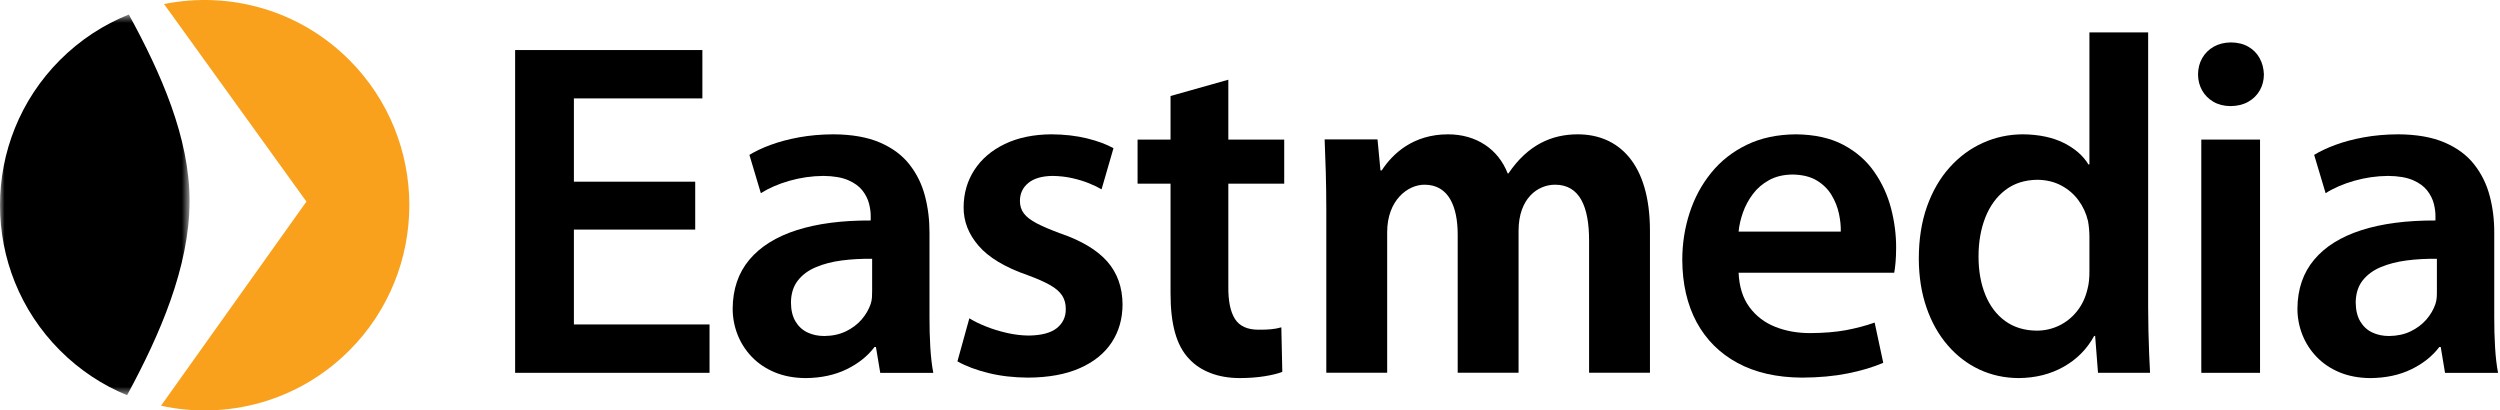
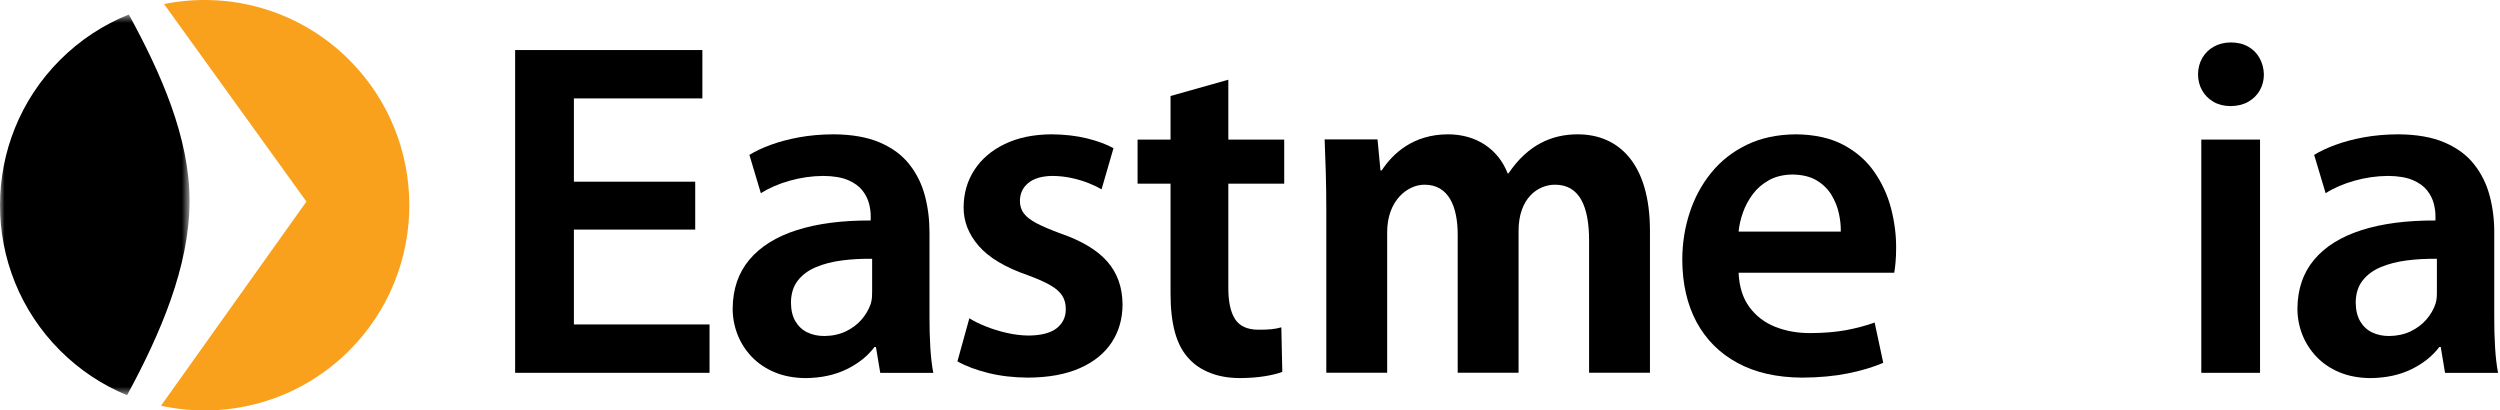
<svg xmlns="http://www.w3.org/2000/svg" xmlns:xlink="http://www.w3.org/1999/xlink" width="268px" height="44px" viewBox="0 0 268 44">
  <title>logo</title>
  <desc>Created with Sketch.</desc>
  <defs>
    <polygon id="path-1" points="0 0.6 0 41.41 20.322 41.41 20.322 0.6 2.58555305e-20 0.6" />
  </defs>
  <g id="Page-1" stroke="none" stroke-width="1" fill="none" fill-rule="evenodd">
    <g id="logo">
      <g id="Group-3" transform="translate(0, 0.956)">
        <mask id="mask-2" fill="white">
          <use xlink:href="#path-1" />
        </mask>
        <g id="Clip-2" />
        <path d="M6.423,36.602 C-2.142,28.013 -2.142,14.074 6.423,5.484 C8.599,3.304 11.124,1.674 13.812,0.6 C17.239,6.866 20.347,13.83 20.322,20.653 C20.294,27.661 17.168,34.877 13.623,41.41 C11.003,40.335 8.548,38.734 6.423,36.602" id="Fill-1" fill="#000000" mask="url(#mask-2)" />
      </g>
      <path d="M17.257,43.496 L32.848,21.609 L17.585,0.434 C24.548,-0.97 32.06,1.034 37.457,6.441 C46.021,15.03 46.021,28.97 37.457,37.558 C31.974,43.055 24.311,45.032 17.257,43.496" id="Fill-4" fill="#F9A11C" />
      <path d="M131.677,8.545 L125.482,10.291 L125.482,14.963 L121.948,14.963 L121.948,19.686 L125.482,19.686 L125.482,31.442 C125.48,33.084 125.637,34.49 125.961,35.653 C126.285,36.821 126.792,37.761 127.48,38.478 C128.074,39.125 128.83,39.627 129.75,39.983 C130.671,40.344 131.724,40.527 132.907,40.529 C133.888,40.527 134.779,40.459 135.569,40.331 C136.361,40.204 136.992,40.05 137.463,39.863 L137.359,35.089 C137.017,35.188 136.659,35.258 136.286,35.293 C135.915,35.332 135.453,35.347 134.902,35.344 C133.717,35.344 132.879,34.962 132.387,34.191 C131.898,33.419 131.66,32.266 131.677,30.724 L131.677,19.686 L137.668,19.686 L137.668,14.963 L131.677,14.963 L131.677,8.545 Z" id="Fill-6" fill="#000000" />
      <path d="M113.687,25.027 C112.634,24.641 111.789,24.28 111.15,23.949 C110.51,23.616 110.045,23.26 109.762,22.885 C109.475,22.502 109.331,22.053 109.336,21.532 C109.34,20.745 109.639,20.106 110.231,19.619 C110.825,19.129 111.688,18.874 112.819,18.859 C113.556,18.867 114.264,18.944 114.936,19.096 C115.606,19.247 116.215,19.432 116.754,19.653 C117.296,19.871 117.739,20.088 118.087,20.298 L119.366,15.885 C118.611,15.466 117.663,15.115 116.521,14.834 C115.376,14.554 114.108,14.408 112.714,14.399 C110.778,14.412 109.109,14.762 107.705,15.441 C106.3,16.119 105.217,17.044 104.457,18.213 C103.695,19.385 103.309,20.712 103.3,22.199 C103.284,23.705 103.816,25.087 104.906,26.348 C105.991,27.608 107.744,28.659 110.157,29.496 C111.171,29.866 111.98,30.223 112.584,30.568 C113.184,30.913 113.614,31.29 113.871,31.697 C114.13,32.104 114.257,32.586 114.252,33.145 C114.257,33.981 113.935,34.657 113.292,35.175 C112.643,35.69 111.634,35.957 110.259,35.972 C109.496,35.964 108.718,35.868 107.921,35.685 C107.121,35.502 106.372,35.269 105.674,34.989 C104.973,34.71 104.386,34.418 103.915,34.12 L102.635,38.74 C103.567,39.259 104.683,39.678 105.979,39.993 C107.278,40.313 108.685,40.471 110.207,40.481 C112.409,40.47 114.266,40.129 115.768,39.46 C117.272,38.795 118.408,37.873 119.179,36.698 C119.948,35.521 120.335,34.167 120.337,32.63 C120.323,30.792 119.778,29.265 118.701,28.037 C117.624,26.811 115.954,25.809 113.687,25.027" id="Fill-8" fill="#000000" />
      <polygon id="Fill-12" fill="#000000" points="61.522 24.611 74.527 24.611 74.527 19.477 61.522 19.477 61.522 10.549 75.295 10.549 75.295 5.365 55.222 5.365 55.222 39.966 76.062 39.966 76.062 34.781 61.522 34.781" />
      <path d="M93.493,31.189 C93.497,31.421 93.489,31.651 93.474,31.882 C93.458,32.114 93.413,32.347 93.34,32.577 C93.131,33.187 92.801,33.75 92.349,34.272 C91.894,34.789 91.331,35.208 90.663,35.528 C89.992,35.846 89.23,36.011 88.373,36.019 C87.7,36.023 87.097,35.893 86.557,35.637 C86.018,35.38 85.59,34.984 85.274,34.452 C84.957,33.921 84.794,33.241 84.791,32.424 C84.8,31.479 85.046,30.695 85.523,30.081 C86.001,29.464 86.65,28.982 87.472,28.638 C88.289,28.293 89.219,28.054 90.254,27.919 C91.288,27.785 92.369,27.727 93.493,27.744 L93.493,31.189 Z M99.641,33.959 L99.641,24.971 C99.647,23.585 99.486,22.262 99.155,21.004 C98.823,19.741 98.27,18.615 97.487,17.624 C96.71,16.632 95.656,15.852 94.326,15.279 C92.996,14.706 91.335,14.41 89.347,14.399 C88.028,14.405 86.802,14.513 85.668,14.719 C84.533,14.926 83.516,15.198 82.615,15.531 C81.712,15.864 80.954,16.223 80.336,16.604 L81.563,20.71 C82.43,20.159 83.449,19.717 84.628,19.38 C85.807,19.044 87.021,18.867 88.27,18.858 C89.364,18.871 90.248,19.021 90.919,19.31 C91.593,19.601 92.105,19.974 92.457,20.426 C92.805,20.879 93.042,21.355 93.167,21.85 C93.292,22.35 93.348,22.805 93.34,23.227 L93.34,23.636 C90.256,23.623 87.609,23.967 85.405,24.673 C83.203,25.379 81.511,26.433 80.33,27.843 C79.151,29.25 78.555,31 78.542,33.09 C78.543,34.051 78.717,34.972 79.061,35.858 C79.404,36.741 79.911,37.535 80.576,38.237 C81.247,38.938 82.063,39.495 83.035,39.903 C84.006,40.312 85.122,40.522 86.376,40.532 C88.025,40.513 89.48,40.204 90.735,39.596 C91.992,38.989 92.997,38.19 93.749,37.2 L93.9,37.2 L94.363,39.968 L100.049,39.968 C99.898,39.184 99.793,38.273 99.729,37.234 C99.668,36.192 99.637,35.102 99.641,33.959 L99.641,33.959 Z" id="Fill-14" fill="#000000" />
      <path d="M241.016,5.006 C240.498,4.707 239.877,4.555 239.161,4.547 C238.454,4.555 237.84,4.707 237.311,5.006 C236.785,5.303 236.376,5.712 236.077,6.228 C235.783,6.746 235.634,7.33 235.629,7.985 C235.634,8.613 235.78,9.179 236.065,9.687 C236.349,10.197 236.753,10.602 237.275,10.909 C237.793,11.212 238.405,11.368 239.109,11.375 C239.844,11.368 240.48,11.212 241.016,10.909 C241.55,10.602 241.961,10.197 242.25,9.687 C242.541,9.179 242.686,8.613 242.69,7.985 C242.669,7.33 242.516,6.746 242.228,6.228 C241.943,5.712 241.54,5.303 241.016,5.006" id="Fill-16" fill="#000000" />
      <path d="M186.378,24.828 C186.439,24.172 186.592,23.495 186.841,22.789 C187.089,22.08 187.445,21.42 187.906,20.806 C188.368,20.188 188.948,19.689 189.653,19.305 C190.352,18.92 191.192,18.72 192.16,18.71 C193.206,18.725 194.067,18.934 194.746,19.34 C195.424,19.748 195.956,20.268 196.337,20.902 C196.72,21.537 196.984,22.199 197.133,22.895 C197.285,23.591 197.348,24.236 197.33,24.828 L186.378,24.828 Z M200.923,18.425 C200.094,17.228 198.987,16.262 197.608,15.527 C196.23,14.798 194.534,14.419 192.518,14.4 C190.521,14.415 188.764,14.79 187.248,15.527 C185.731,16.262 184.458,17.262 183.438,18.527 C182.411,19.792 181.642,21.226 181.124,22.827 C180.604,24.428 180.341,26.105 180.341,27.852 C180.351,30.418 180.863,32.643 181.872,34.528 C182.888,36.41 184.351,37.872 186.262,38.907 C188.172,39.943 190.48,40.467 193.184,40.481 C194.98,40.472 196.61,40.325 198.071,40.033 C199.533,39.742 200.805,39.359 201.884,38.892 L200.962,34.579 C200.004,34.919 198.976,35.189 197.873,35.397 C196.77,35.598 195.498,35.701 194.054,35.708 C192.688,35.711 191.438,35.486 190.299,35.034 C189.165,34.581 188.243,33.878 187.539,32.923 C186.833,31.971 186.444,30.741 186.378,29.238 L203.061,29.238 C203.114,28.952 203.161,28.588 203.202,28.137 C203.243,27.686 203.263,27.162 203.265,26.572 C203.272,25.176 203.091,23.771 202.725,22.351 C202.356,20.93 201.756,19.623 200.923,18.425 L200.923,18.425 Z" id="Fill-18" fill="#000000" />
      <path d="M176.875,24.75 C176.875,17.505 173.5,14.4 169.135,14.4 C166.345,14.4 163.78,15.525 161.71,18.585 L161.62,18.585 C160.63,16.02 158.29,14.4 155.23,14.4 C151.495,14.4 149.29,16.47 148.12,18.27 L147.985,18.27 L147.67,14.94 L142,14.94 C142.09,17.145 142.18,19.53 142.18,22.455 L142.18,39.96 L148.705,39.96 L148.705,24.885 C148.705,21.51 150.865,19.8 152.71,19.8 C155.32,19.8 156.265,22.185 156.265,25.155 L156.265,39.96 L162.79,39.96 L162.79,24.75 C162.79,21.24 164.86,19.8 166.705,19.8 C169.36,19.8 170.35,22.185 170.35,25.785 L170.35,39.96 L176.875,39.96 L176.875,24.75 Z" id="m" fill="#000000" />
      <polygon id="Fill-20" fill="#000000" points="235.98 39.967 242.276 39.967 242.276 14.963 235.98 14.963" />
      <path d="M261.235,31.189 C261.24,31.421 261.231,31.651 261.217,31.882 C261.201,32.114 261.155,32.347 261.082,32.577 C260.875,33.187 260.545,33.75 260.091,34.272 C259.636,34.789 259.075,35.208 258.404,35.528 C257.736,35.846 256.972,36.011 256.117,36.019 C255.443,36.023 254.837,35.893 254.298,35.637 C253.76,35.38 253.333,34.984 253.017,34.452 C252.702,33.921 252.538,33.241 252.532,32.424 C252.542,31.479 252.788,30.695 253.266,30.081 C253.745,29.464 254.393,28.982 255.214,28.638 C256.035,28.293 256.961,28.054 257.996,27.919 C259.03,27.785 260.111,27.727 261.235,27.744 L261.235,31.189 Z M267.472,37.234 C267.409,36.192 267.379,35.102 267.383,33.959 L267.383,24.971 C267.392,23.585 267.23,22.262 266.897,21.004 C266.565,19.741 266.012,18.615 265.229,17.624 C264.452,16.632 263.398,15.852 262.067,15.279 C260.737,14.706 259.077,14.41 257.089,14.399 C255.77,14.405 254.546,14.513 253.412,14.719 C252.275,14.926 251.258,15.198 250.358,15.531 C249.456,15.864 248.696,16.223 248.077,16.604 L249.307,20.71 C250.171,20.159 251.191,19.717 252.37,19.38 C253.553,19.044 254.762,18.867 256.014,18.858 C257.108,18.871 257.989,19.021 258.662,19.31 C259.338,19.601 259.847,19.974 260.199,20.426 C260.549,20.879 260.783,21.355 260.91,21.85 C261.033,22.35 261.09,22.805 261.082,23.227 L261.082,23.636 C257.998,23.623 255.353,23.967 253.15,24.673 C250.945,25.379 249.253,26.433 248.074,27.843 C246.895,29.25 246.298,31 246.285,33.09 C246.285,34.051 246.459,34.972 246.803,35.858 C247.147,36.741 247.655,37.535 248.322,38.237 C248.988,38.938 249.808,39.495 250.777,39.903 C251.748,40.312 252.864,40.522 254.118,40.532 C255.767,40.513 257.222,40.204 258.477,39.596 C259.733,38.989 260.741,38.19 261.493,37.2 L261.647,37.2 L262.107,39.968 L267.791,39.968 C267.64,39.184 267.533,38.273 267.472,37.234 L267.472,37.234 Z" id="Fill-22" fill="#000000" />
-       <path d="M223.986,29.134 C223.986,29.465 223.973,29.788 223.939,30.092 C223.91,30.401 223.857,30.696 223.781,30.979 C223.569,31.892 223.196,32.68 222.669,33.346 C222.139,34.012 221.504,34.529 220.759,34.893 C220.014,35.255 219.211,35.443 218.347,35.445 C217.011,35.435 215.88,35.086 214.95,34.41 C214.021,33.732 213.313,32.795 212.828,31.604 C212.342,30.412 212.098,29.039 212.098,27.487 C212.098,25.933 212.344,24.538 212.83,23.306 C213.318,22.072 214.029,21.096 214.965,20.378 C215.902,19.656 217.048,19.29 218.399,19.272 C219.358,19.282 220.211,19.485 220.958,19.883 C221.705,20.278 222.322,20.805 222.811,21.471 C223.3,22.137 223.642,22.875 223.833,23.689 C223.884,23.951 223.921,24.235 223.947,24.536 C223.973,24.837 223.986,25.121 223.986,25.382 L223.986,29.134 Z M230.313,35.521 C230.292,34.659 230.286,33.795 230.282,32.934 L230.282,3.47 L223.986,3.47 L223.986,17.633 L223.884,17.633 C223.312,16.689 222.43,15.919 221.236,15.322 C220.045,14.727 218.587,14.419 216.861,14.399 C215.352,14.403 213.925,14.705 212.582,15.308 C211.239,15.909 210.049,16.785 209.013,17.934 C207.977,19.082 207.164,20.483 206.577,22.128 C205.991,23.778 205.696,25.647 205.696,27.745 C205.705,29.677 205.983,31.425 206.527,32.989 C207.068,34.557 207.83,35.901 208.804,37.025 C209.773,38.149 210.907,39.013 212.199,39.617 C213.493,40.218 214.892,40.522 216.4,40.53 C218.216,40.516 219.828,40.108 221.236,39.31 C222.649,38.512 223.732,37.411 224.496,36.009 L224.599,36.009 L224.906,39.967 L230.486,39.967 C230.452,39.397 230.421,38.725 230.39,37.96 C230.358,37.197 230.333,36.383 230.313,35.521 L230.313,35.521 Z" id="Fill-23" fill="#000000" />
    </g>
  </g>
</svg>